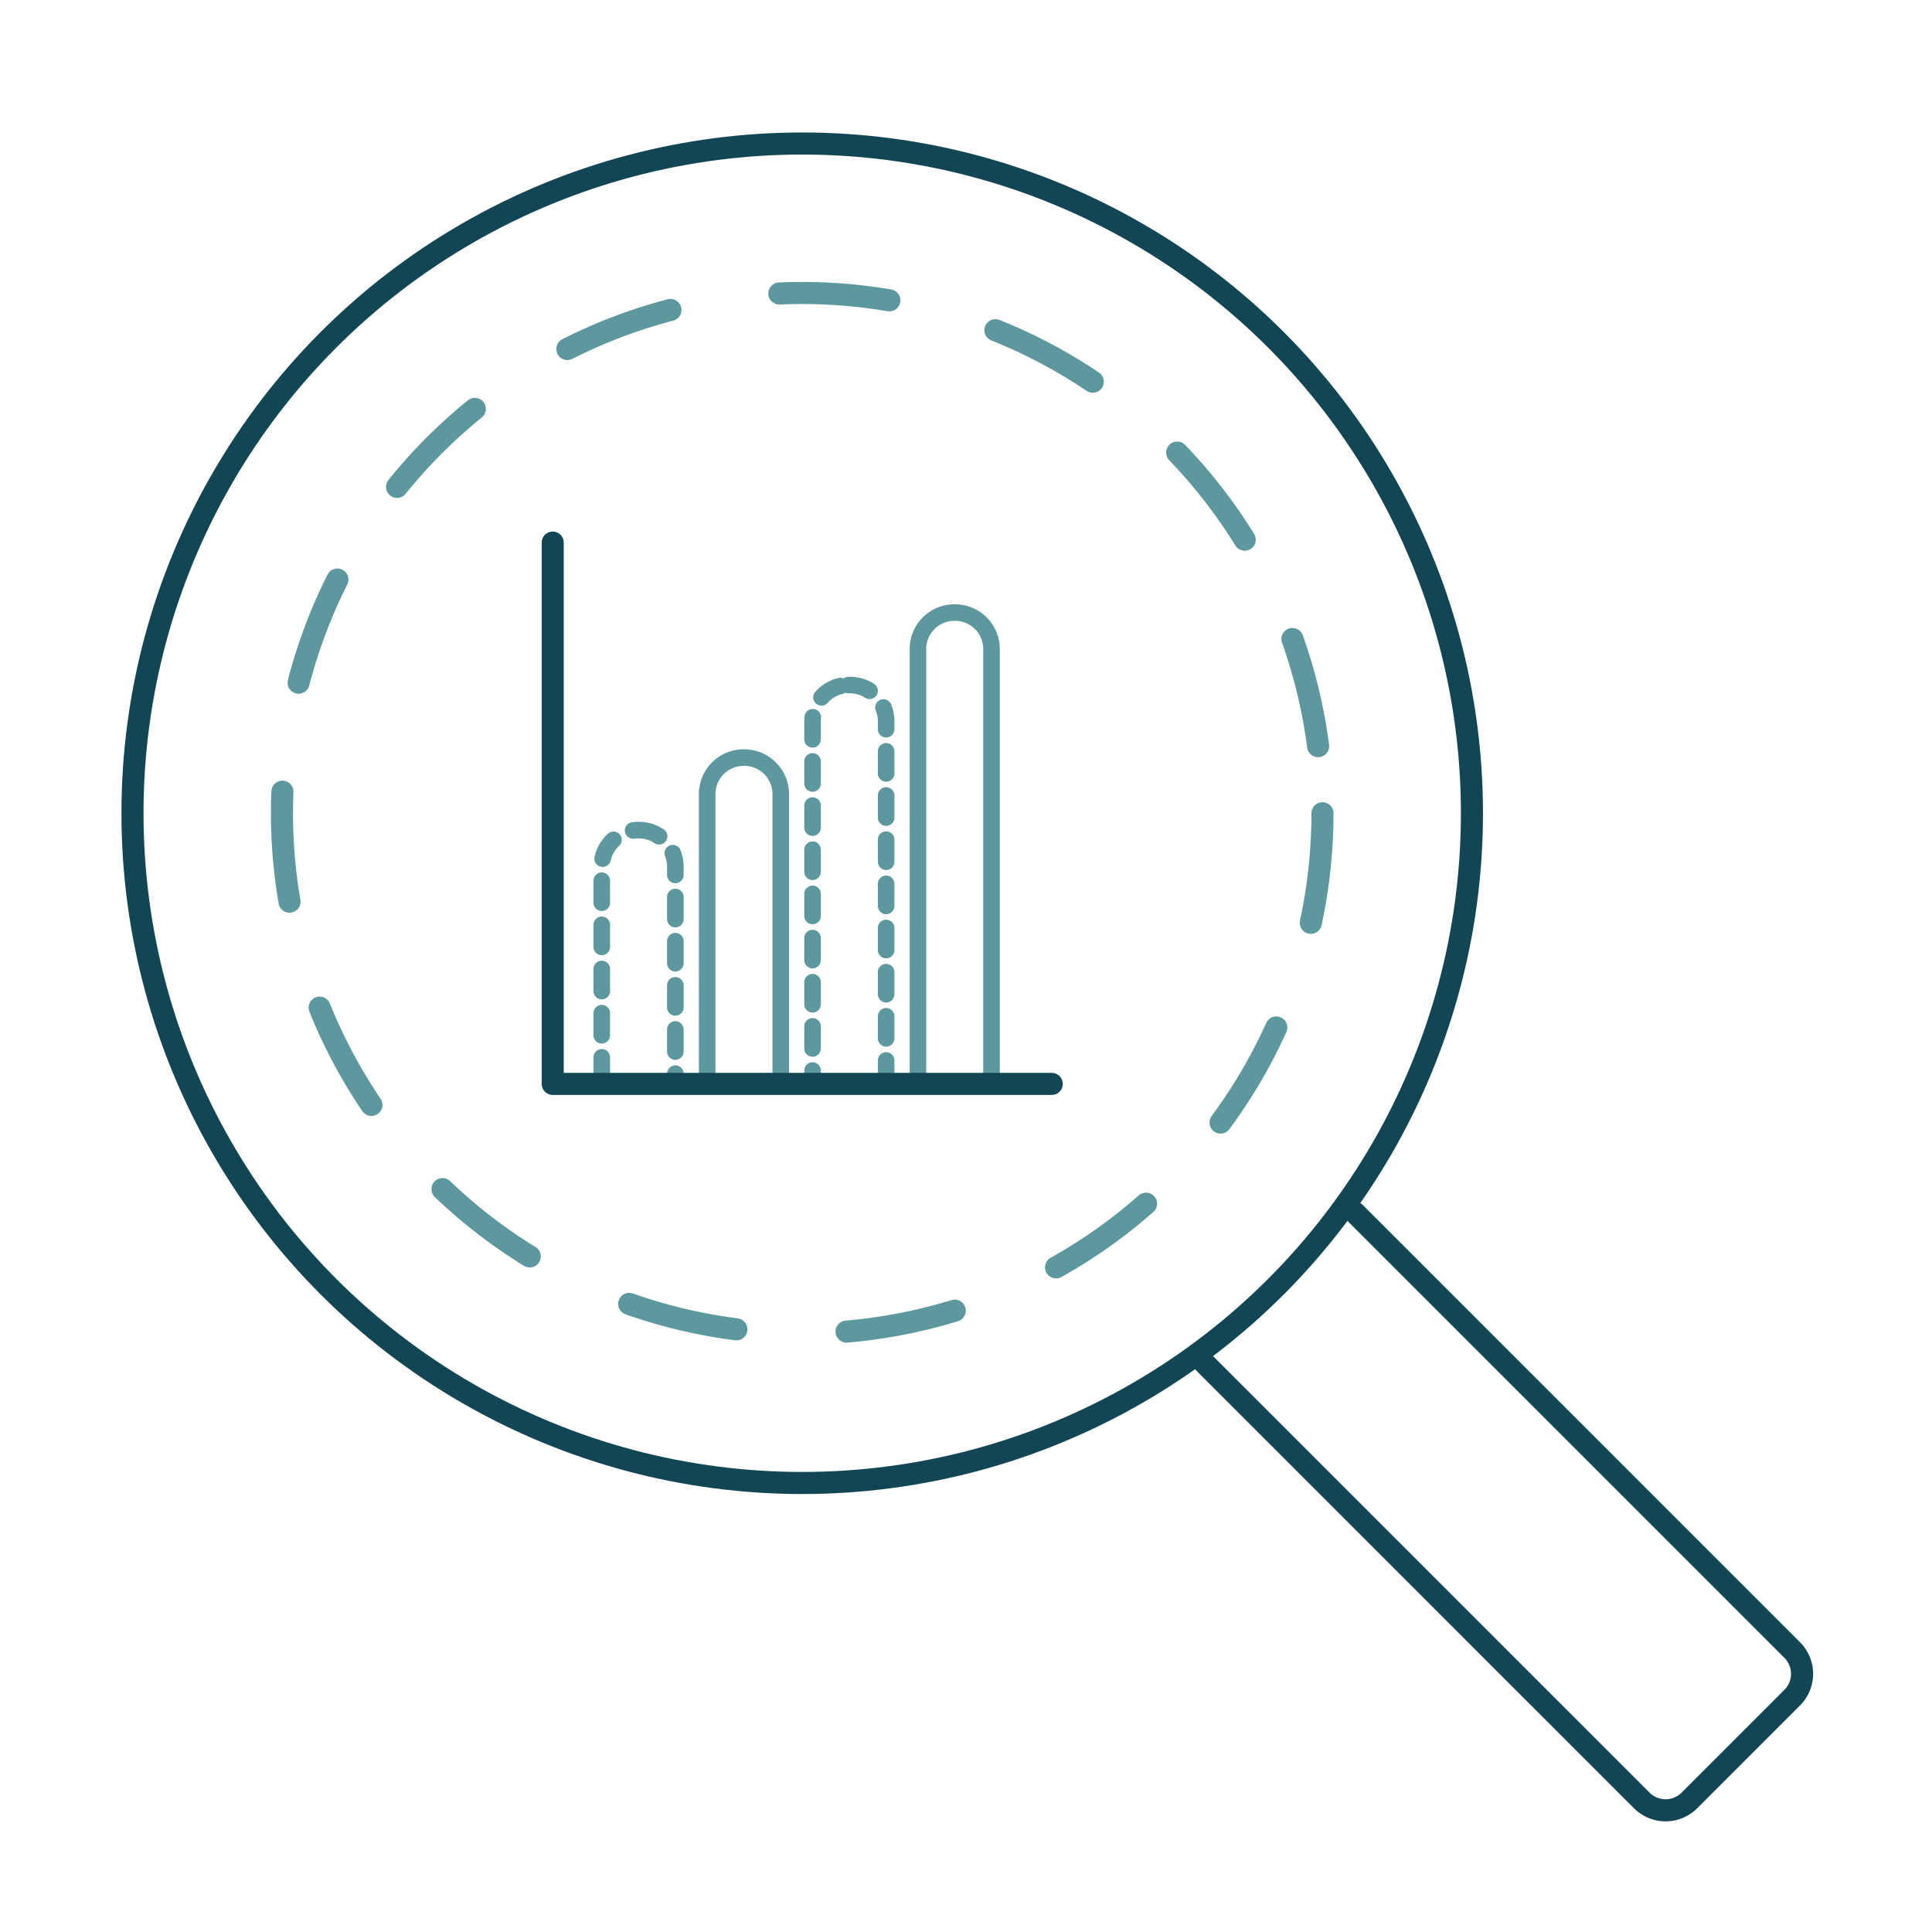
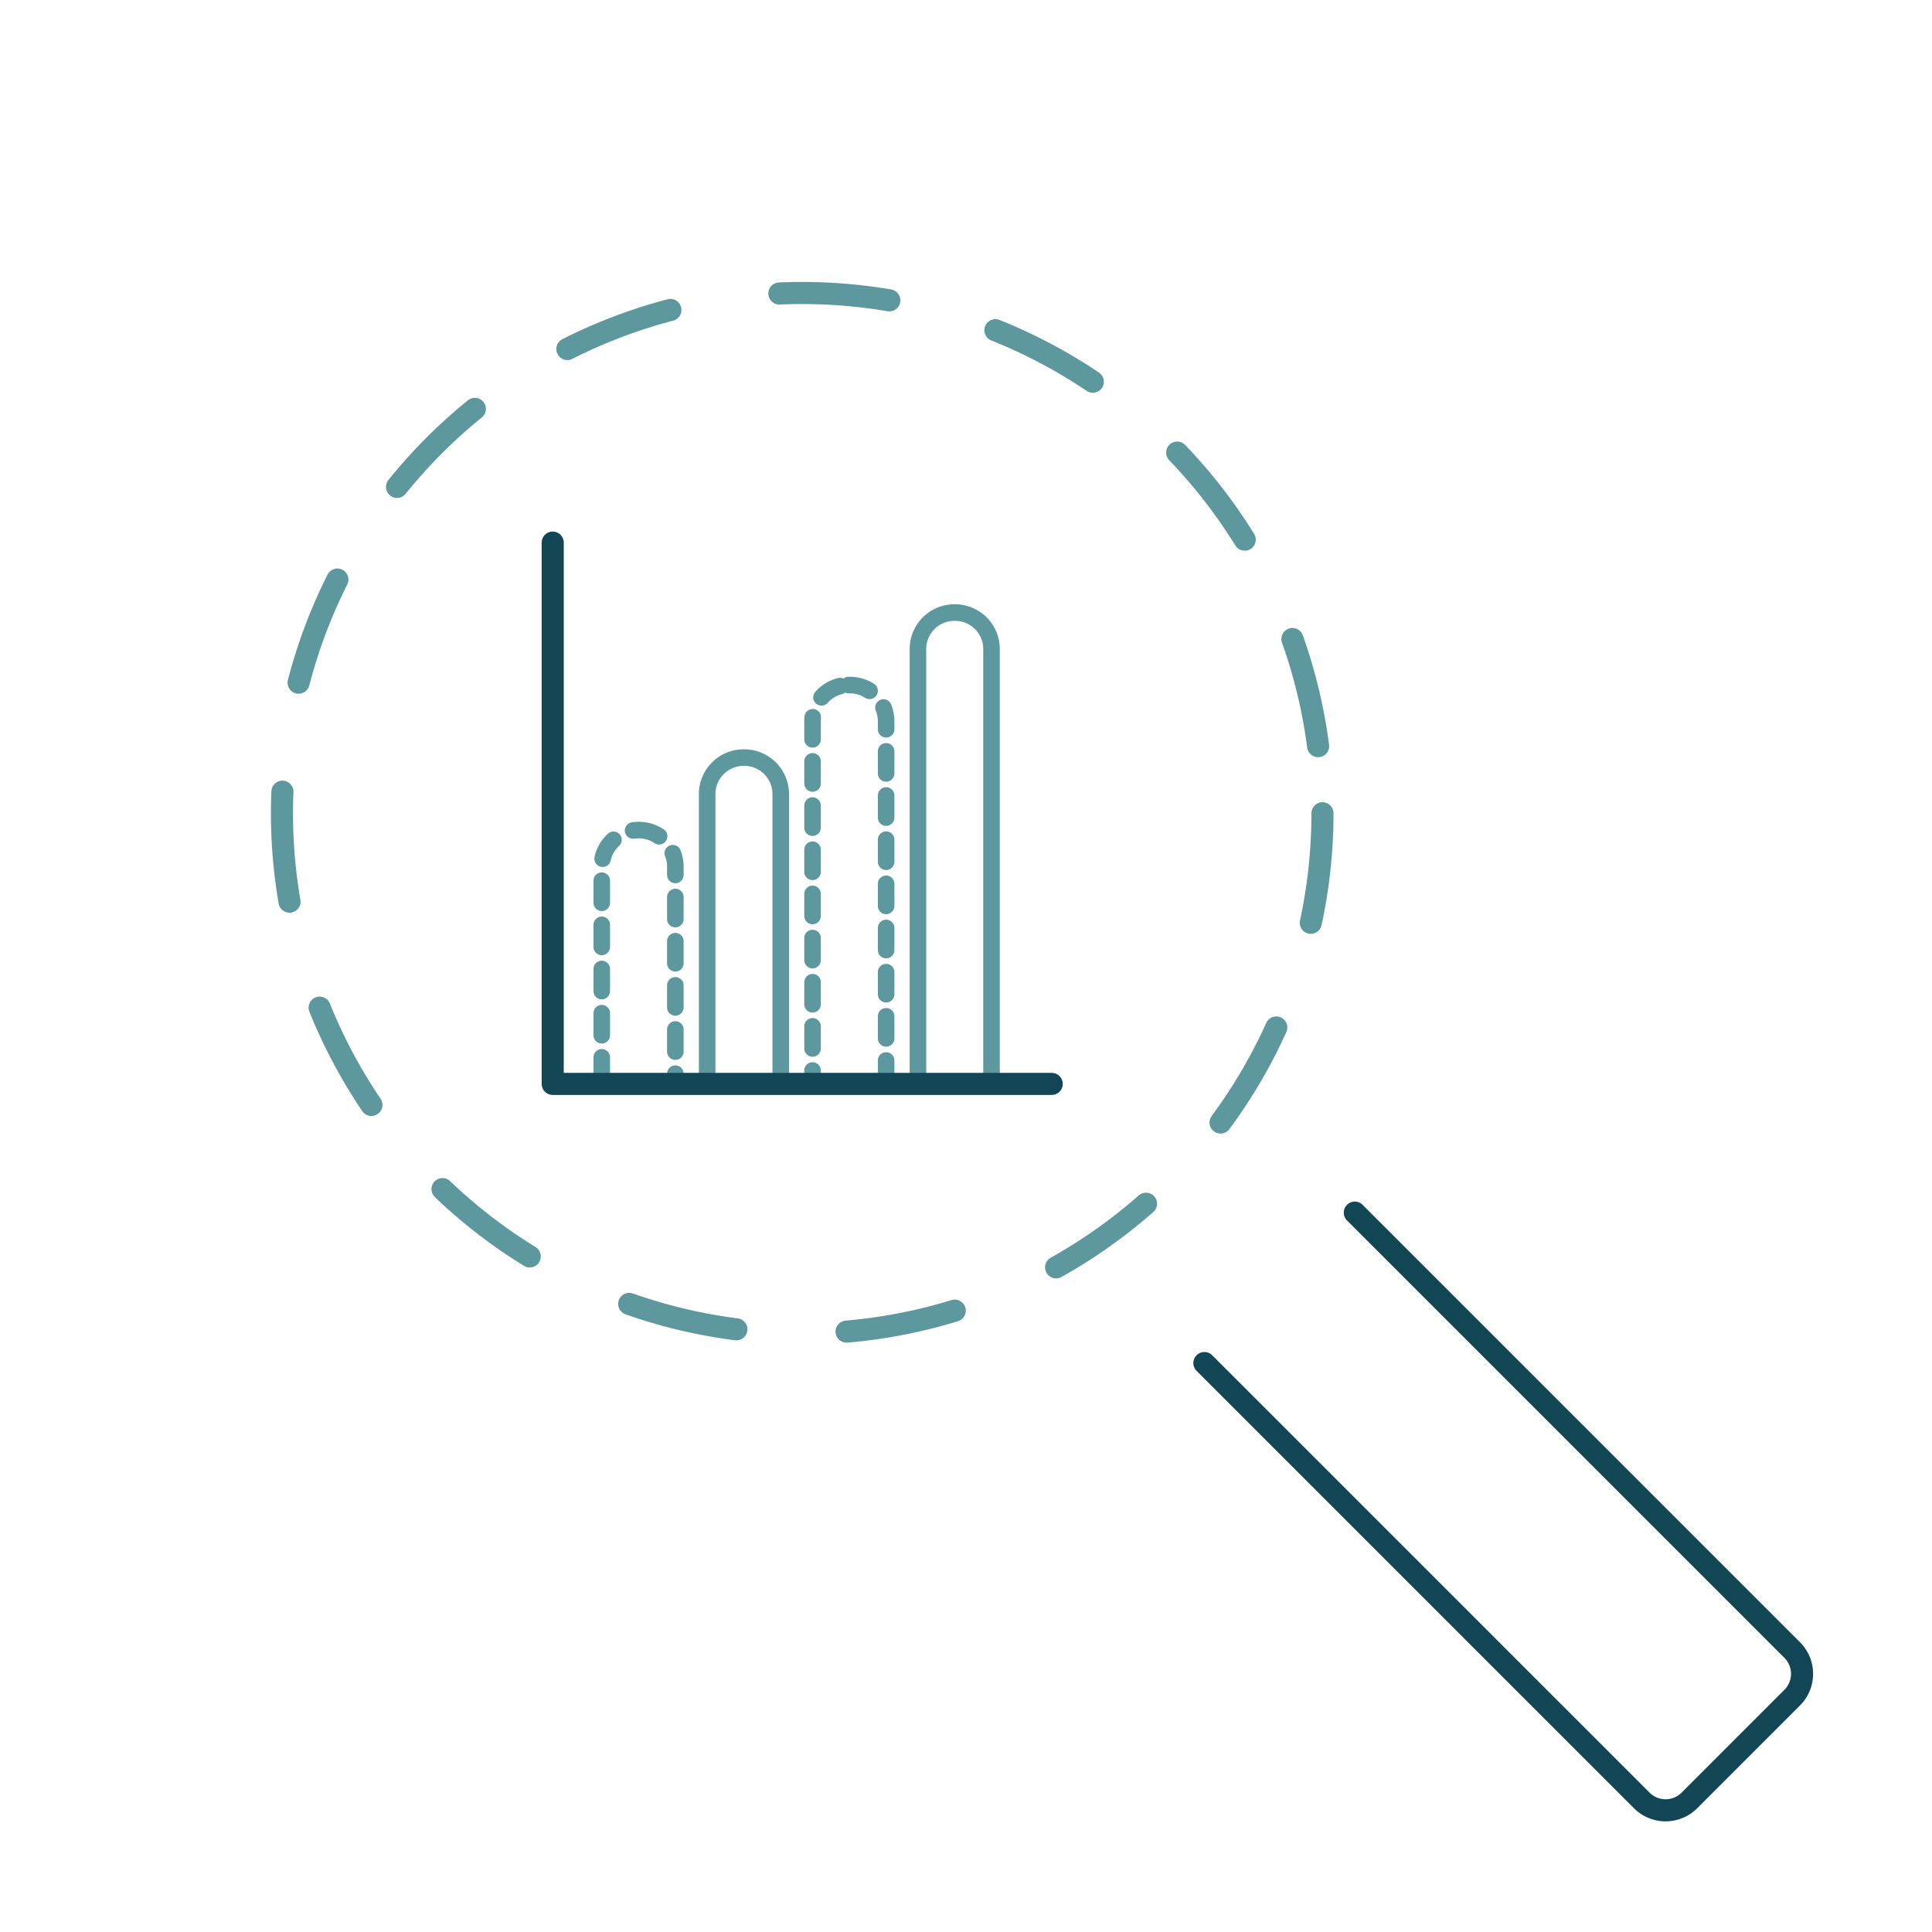
<svg xmlns="http://www.w3.org/2000/svg" width="175" height="175" viewBox="0 0 175 175">
  <rect x="0" y="0" width="175" height="175" fill="#333333" stroke="none" />
  <defs>
    <clipPath id="clip-MArket">
      <rect width="175" height="175" />
    </clipPath>
  </defs>
  <g id="MArket" clip-path="url(#clip-MArket)">
    <rect width="175" height="175" fill="#fff" />
    <g id="Group_355" data-name="Group 355" transform="translate(0.508 0.273)">
-       <circle id="Ellipse_102" data-name="Ellipse 102" cx="60.664" cy="60.664" r="60.664" transform="translate(11.492 12.727)" fill="none" stroke="#124655" stroke-linecap="round" stroke-linejoin="round" stroke-width="2" />
      <path id="Path_1807" data-name="Path 1807" d="M122.211,109.567l39.617,39.618a3.049,3.049,0,0,1,0,4.314l-9.31,9.311a3.05,3.05,0,0,1-4.315,0l-39.618-39.618" fill="none" stroke="#124655" stroke-linecap="round" stroke-linejoin="round" stroke-width="2" />
      <circle id="Ellipse_103" data-name="Ellipse 103" cx="47.125" cy="47.125" r="47.125" transform="translate(25.031 26.266)" fill="none" stroke="#5d989e" stroke-linecap="round" stroke-linejoin="round" stroke-width="2" stroke-dasharray="10 10 10 10 10 10" />
      <g id="Group_354" data-name="Group 354">
        <path id="Rectangle_79" data-name="Rectangle 79" d="M3.307,0h.052A3.307,3.307,0,0,1,6.665,3.307V22.989a0,0,0,0,1,0,0H0a0,0,0,0,1,0,0V3.307A3.307,3.307,0,0,1,3.307,0Z" transform="translate(53.999 74.917)" fill="none" stroke="#5d989e" stroke-linecap="round" stroke-linejoin="round" stroke-width="1.5" stroke-dasharray="2 2 2 2" />
        <path id="Rectangle_80" data-name="Rectangle 80" d="M3.307,0h.052A3.307,3.307,0,0,1,6.665,3.307V29.558a0,0,0,0,1,0,0H0a0,0,0,0,1,0,0V3.307A3.307,3.307,0,0,1,3.307,0Z" transform="translate(63.546 68.349)" fill="#fff" stroke="#5d989e" stroke-miterlimit="10" stroke-width="1.5" />
        <path id="Rectangle_81" data-name="Rectangle 81" d="M3.266,0H3.4A3.266,3.266,0,0,1,6.665,3.266v32.86a0,0,0,0,1,0,0H0a0,0,0,0,1,0,0V3.266A3.266,3.266,0,0,1,3.266,0Z" transform="translate(73.092 61.78)" fill="none" stroke="#5d989e" stroke-linecap="round" stroke-linejoin="round" stroke-width="1.5" stroke-dasharray="2 2 2 2" />
        <path id="Rectangle_82" data-name="Rectangle 82" d="M3.307,0h.052A3.307,3.307,0,0,1,6.665,3.307V42.694a0,0,0,0,1,0,0H0a0,0,0,0,1,0,0V3.307A3.307,3.307,0,0,1,3.307,0Z" transform="translate(82.639 55.212)" fill="#fff" stroke="#5d989e" stroke-miterlimit="10" stroke-width="1.5" />
      </g>
      <path id="Path_1808" data-name="Path 1808" d="M94.756,97.906h-45.2V48.875" fill="none" stroke="#124655" stroke-linecap="round" stroke-linejoin="round" stroke-width="2" />
    </g>
  </g>
</svg>